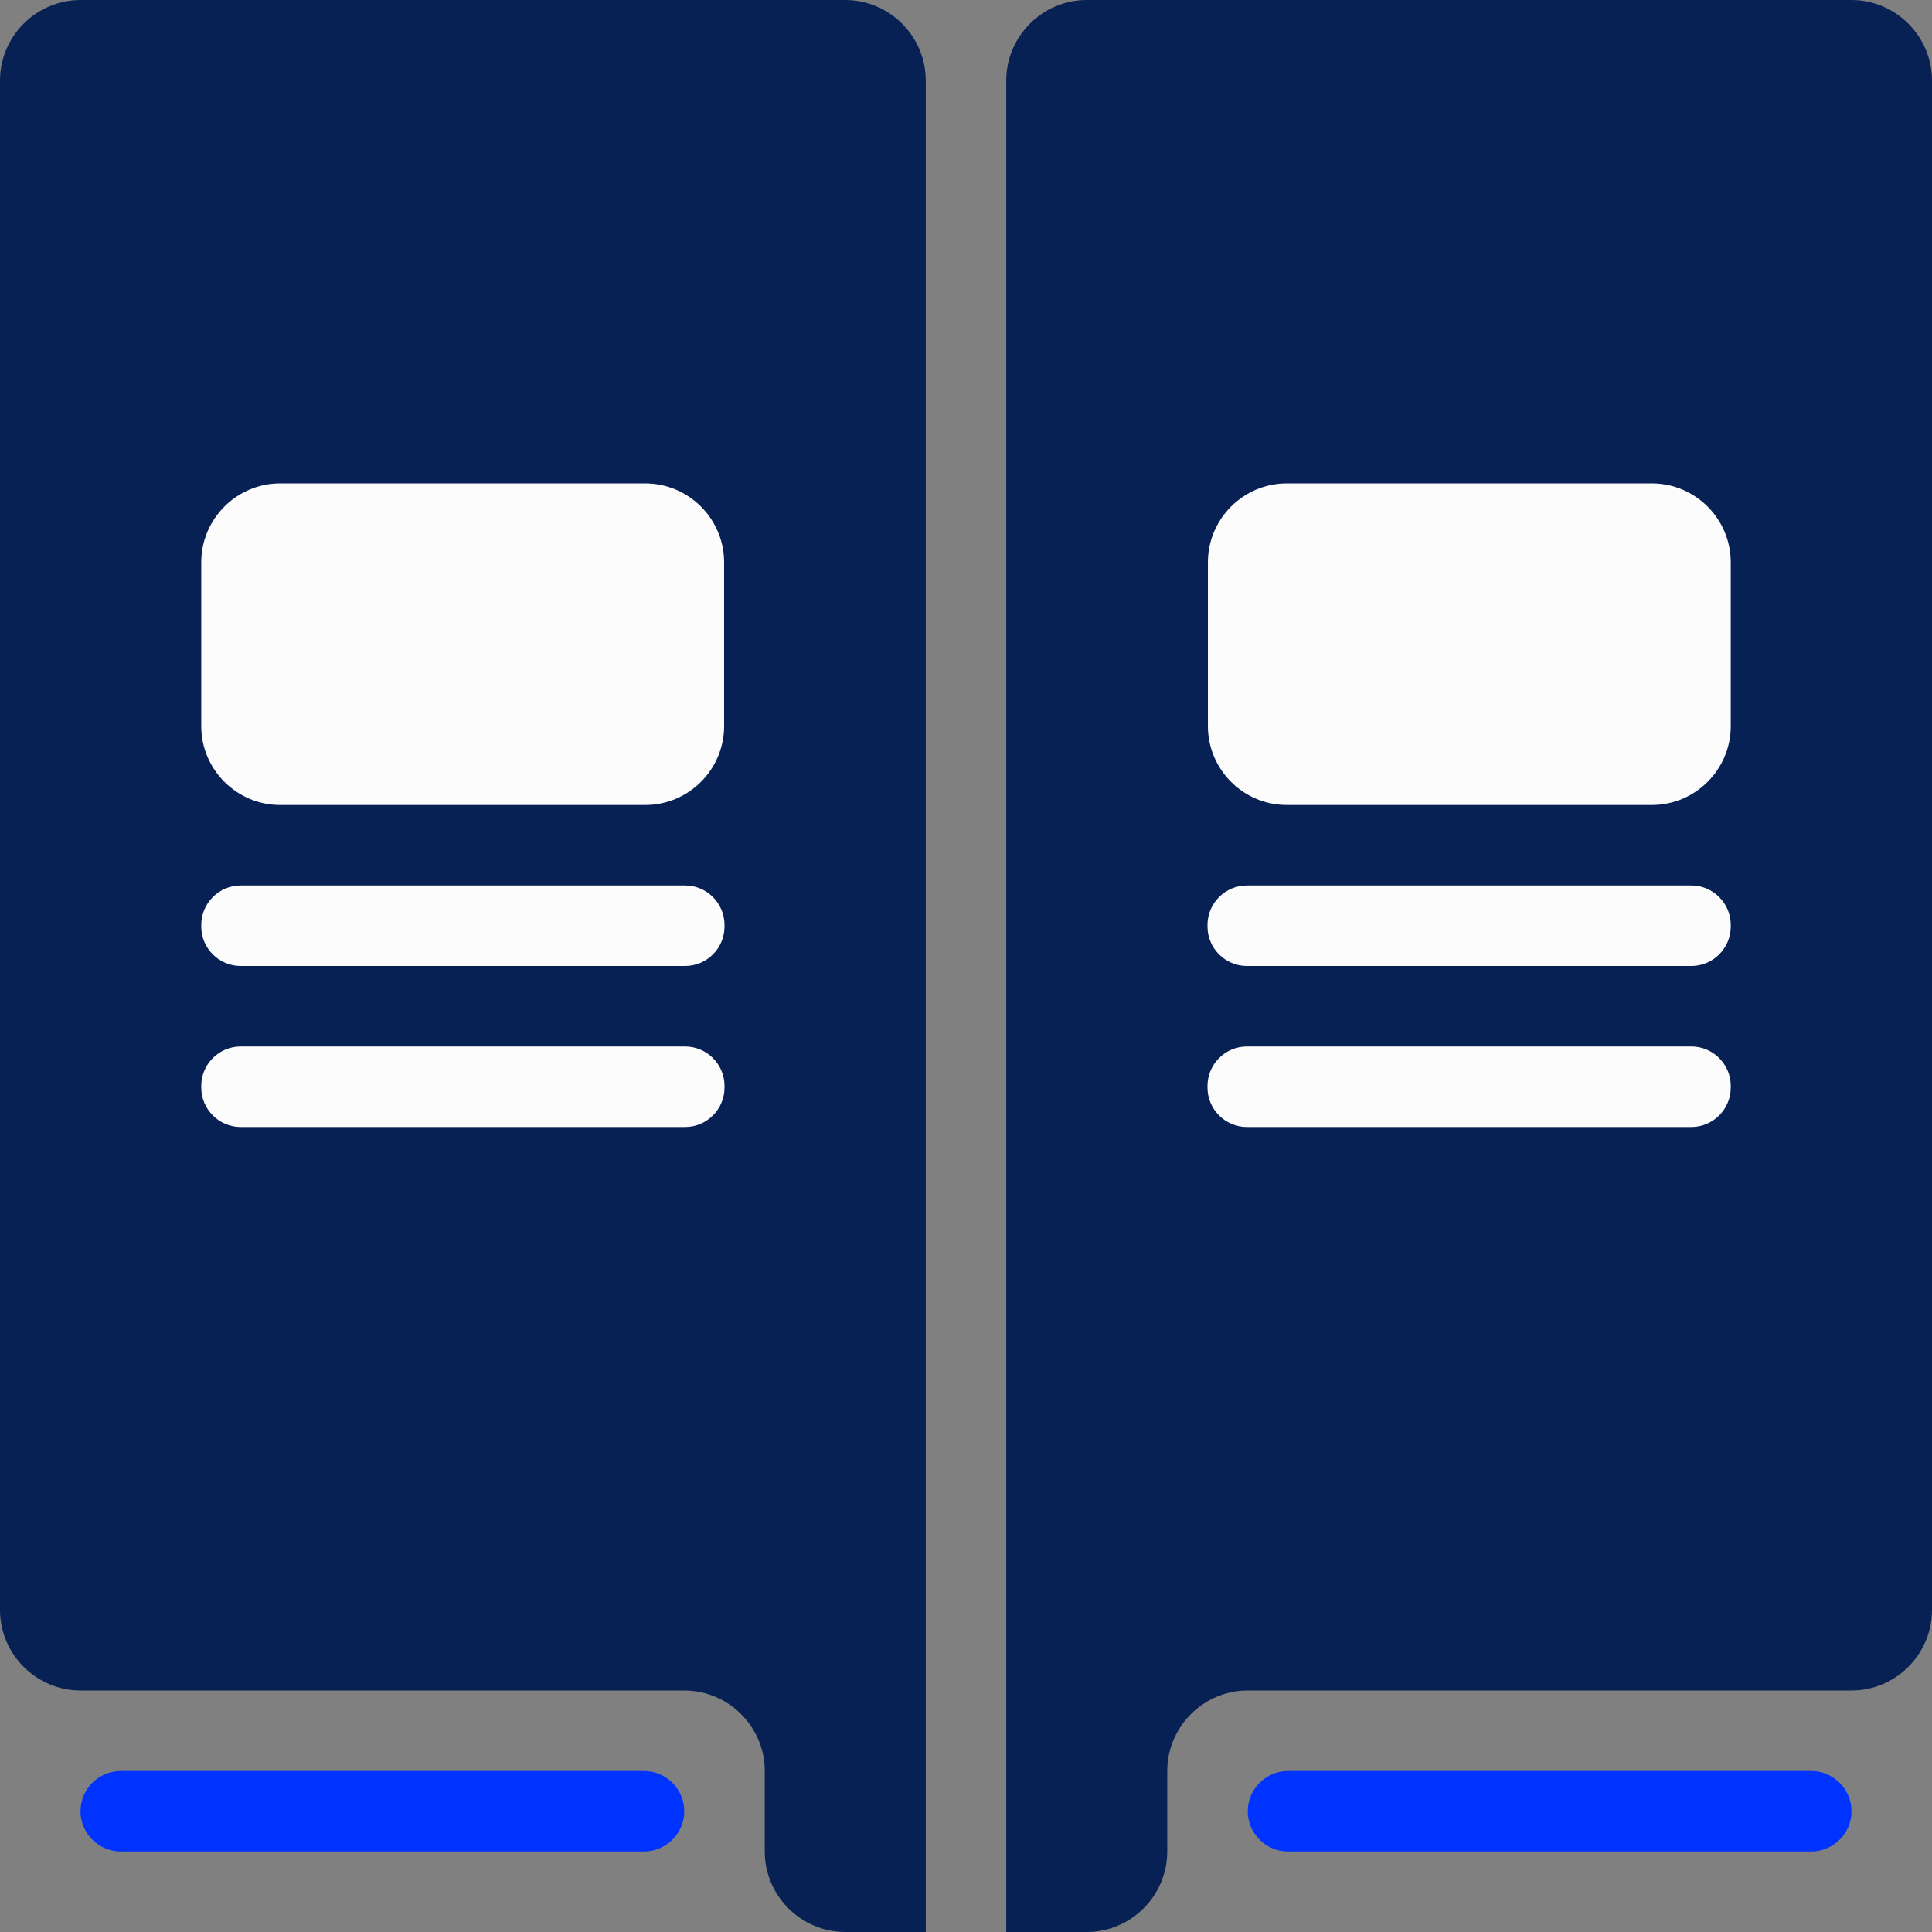
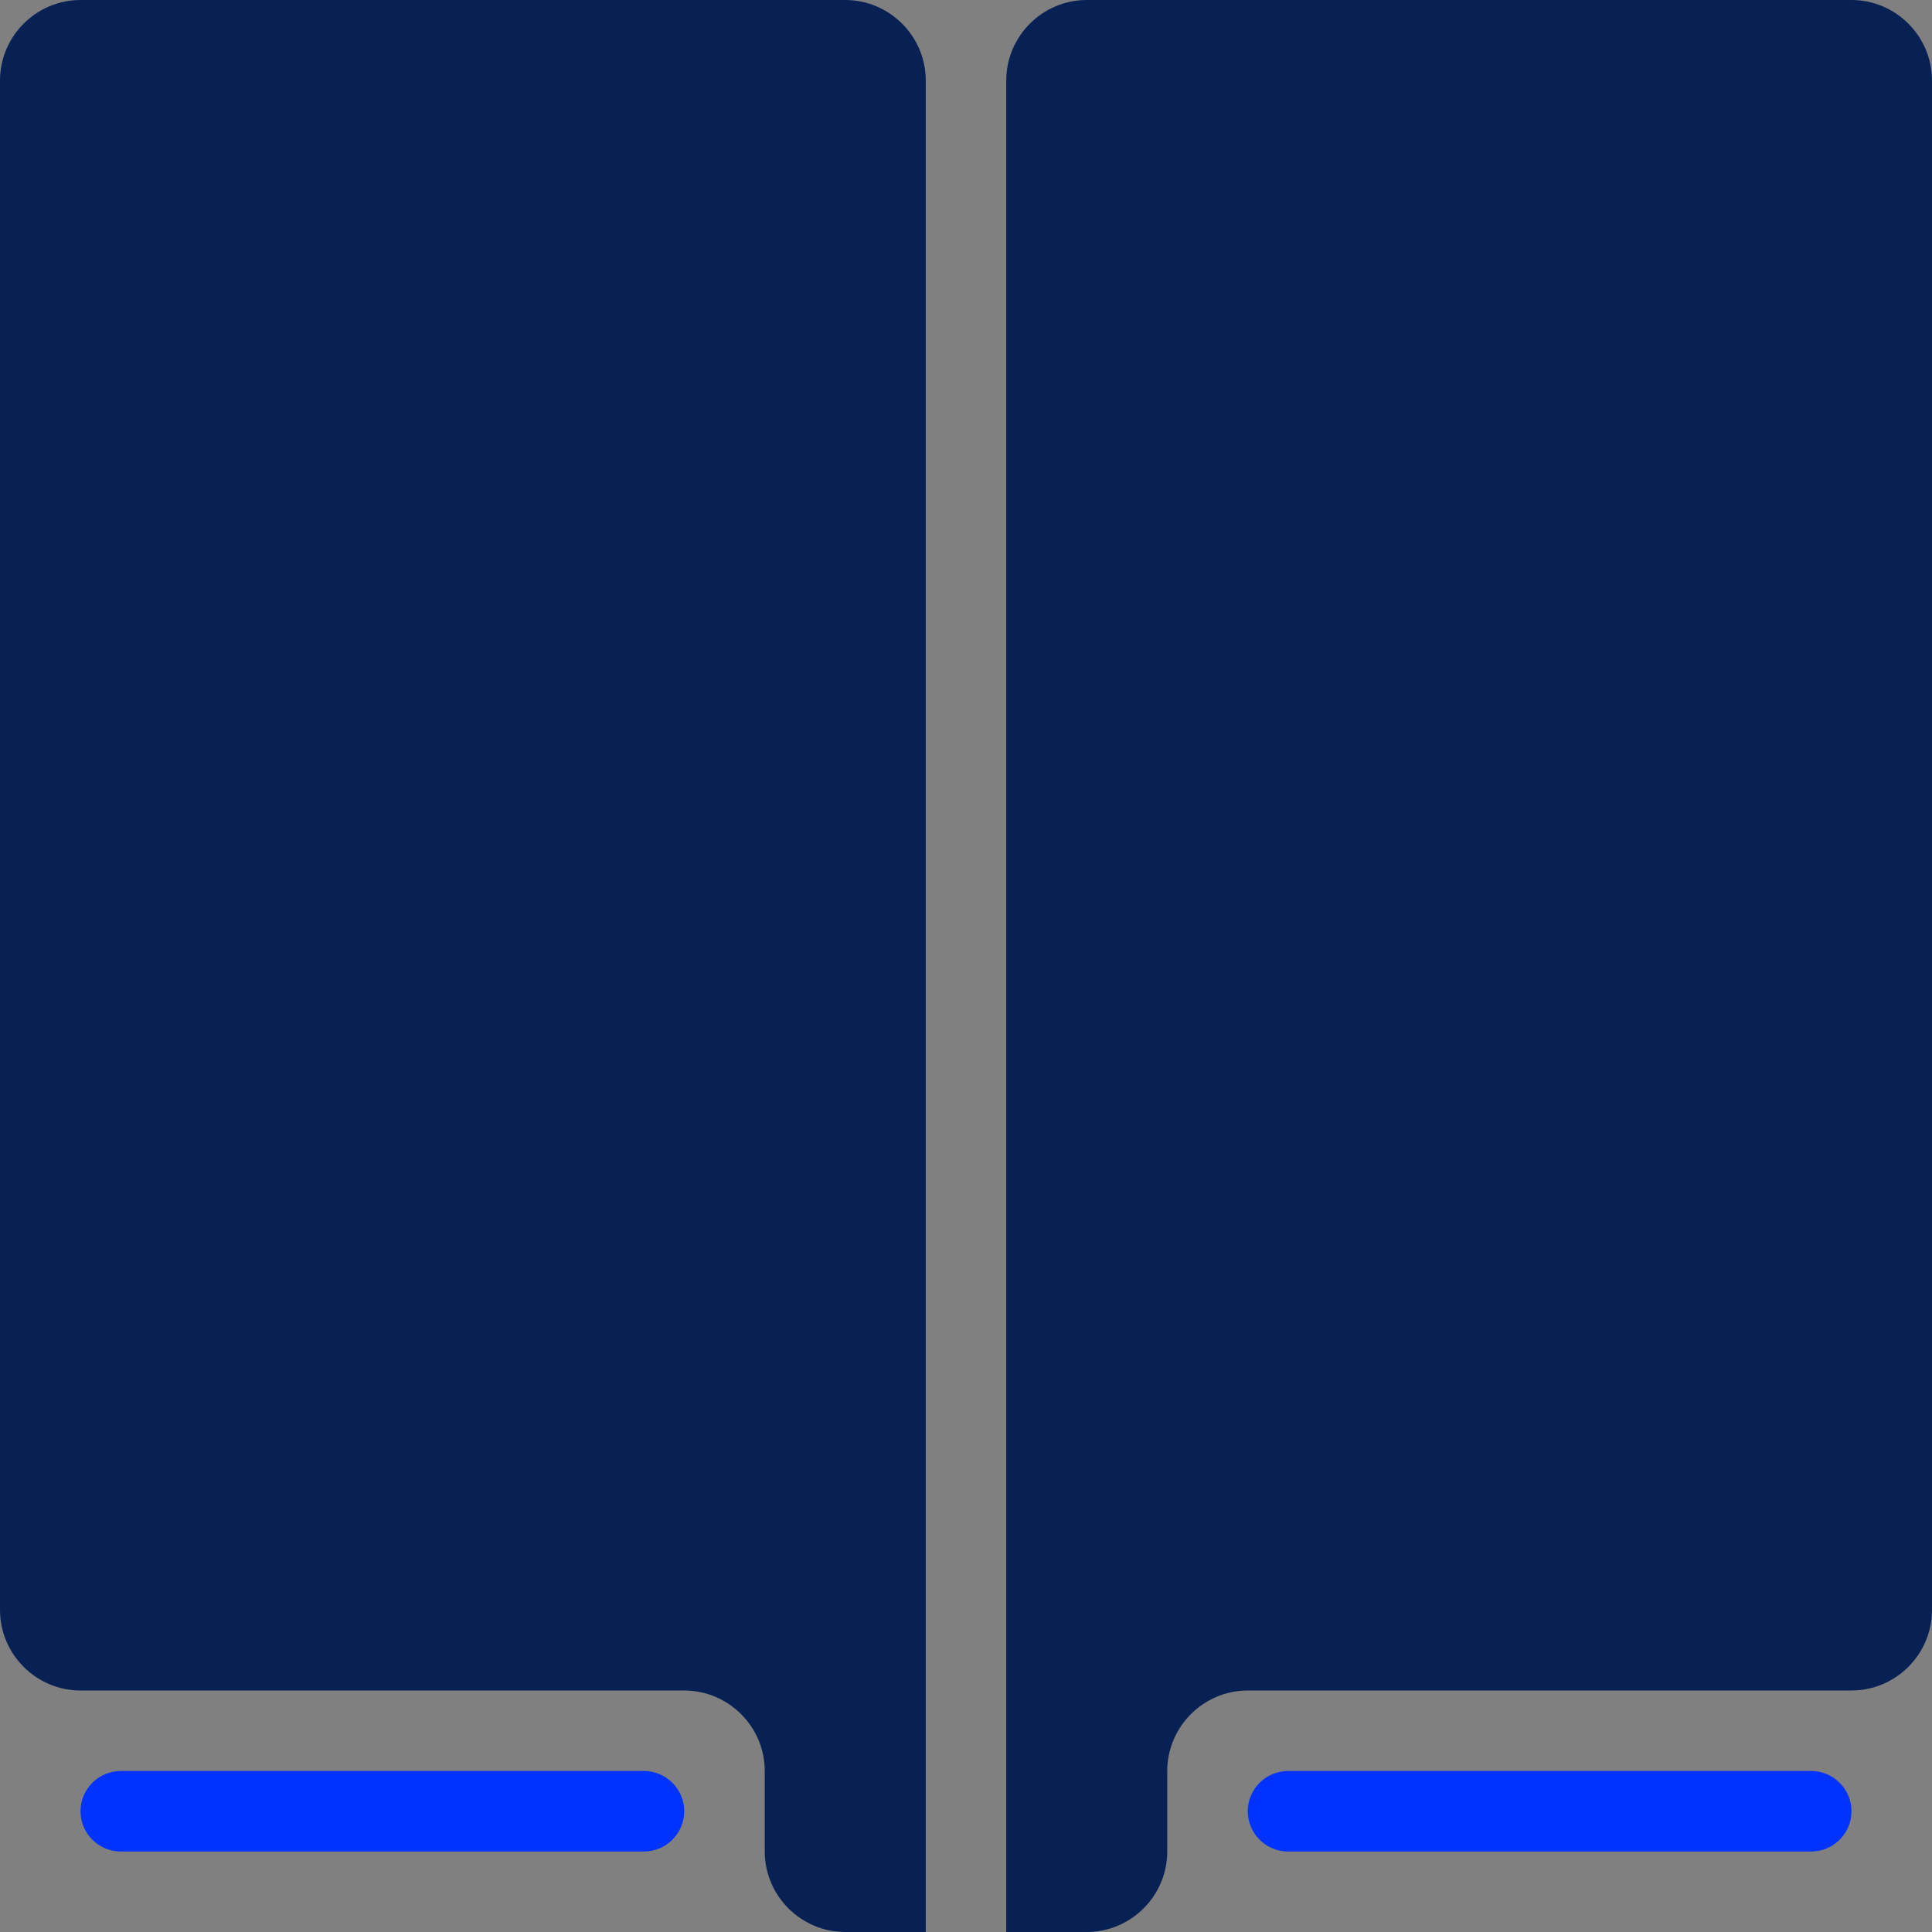
<svg xmlns="http://www.w3.org/2000/svg" width="48" height="48" viewBox="0 0 48 48" fill="none">
  <rect x="0" y="0" width="48" height="48" fill="#808080" stroke="none" />
  <g clip-path="url(#clip0_2654_398)">
    <path d="M23 2V48H21C19.9 48 19 47.1 19 46V44C19 42.9 18.1 42 17 42H2C0.9 42 0 41.1 0 40V2C0 0.9 0.9 0 2 0H21C22.1 0 23 0.9 23 2ZM29 44C29 42.9 29.9 42 31 42H46C47.1 42 48 41.1 48 40V2C48 0.9 47.1 0 46 0H27C25.9 0 25 0.9 25 2V48H27C28.1 48 29 47.1 29 46V44Z" fill="#072155" />
-     <path d="M16.04 20H6.96C5.88 20 5 19.12 5 18.04V13.97C5 12.89 5.88 12.01 6.96 12.01H16.03C17.11 12.01 17.99 12.89 17.99 13.97V18.04C17.99 19.12 17.11 20 16.03 20H16.04ZM18 23.02V22.98C18 22.44 17.56 22 17.02 22H5.98C5.44 22 5 22.44 5 22.98V23.02C5 23.56 5.44 24 5.98 24H17.02C17.56 24 18 23.56 18 23.02ZM18 27.02V26.98C18 26.44 17.56 26 17.02 26H5.98C5.44 26 5 26.44 5 26.98V27.02C5 27.56 5.44 28 5.98 28H17.02C17.56 28 18 27.56 18 27.02ZM41.04 20H31.97C30.89 20 30.01 19.12 30.01 18.04V13.97C30.01 12.89 30.89 12.01 31.97 12.01H41.04C42.12 12.01 43 12.89 43 13.97V18.04C43 19.12 42.12 20 41.04 20ZM43 23.02V22.98C43 22.44 42.56 22 42.02 22H30.98C30.44 22 30 22.44 30 22.98V23.02C30 23.56 30.44 24 30.98 24H42.02C42.56 24 43 23.56 43 23.02ZM43 27.02V26.98C43 26.44 42.56 26 42.02 26H30.98C30.44 26 30 26.44 30 26.98V27.02C30 27.56 30.44 28 30.98 28H42.02C42.56 28 43 27.56 43 27.02Z" fill="#FCFCFC" />
    <path d="M45 46H32C31.45 46 31 45.55 31 45C31 44.45 31.45 44 32 44H45C45.55 44 46 44.45 46 45C46 45.55 45.55 46 45 46ZM17 45C17 44.45 16.55 44 16 44H3C2.45 44 2 44.45 2 45C2 45.55 2.45 46 3 46H16C16.55 46 17 45.55 17 45Z" fill="#0033FF" />
  </g>
  <defs>
    <clipPath id="clip0_2654_398">
      <rect width="48" height="48" fill="white" />
    </clipPath>
  </defs>
</svg>